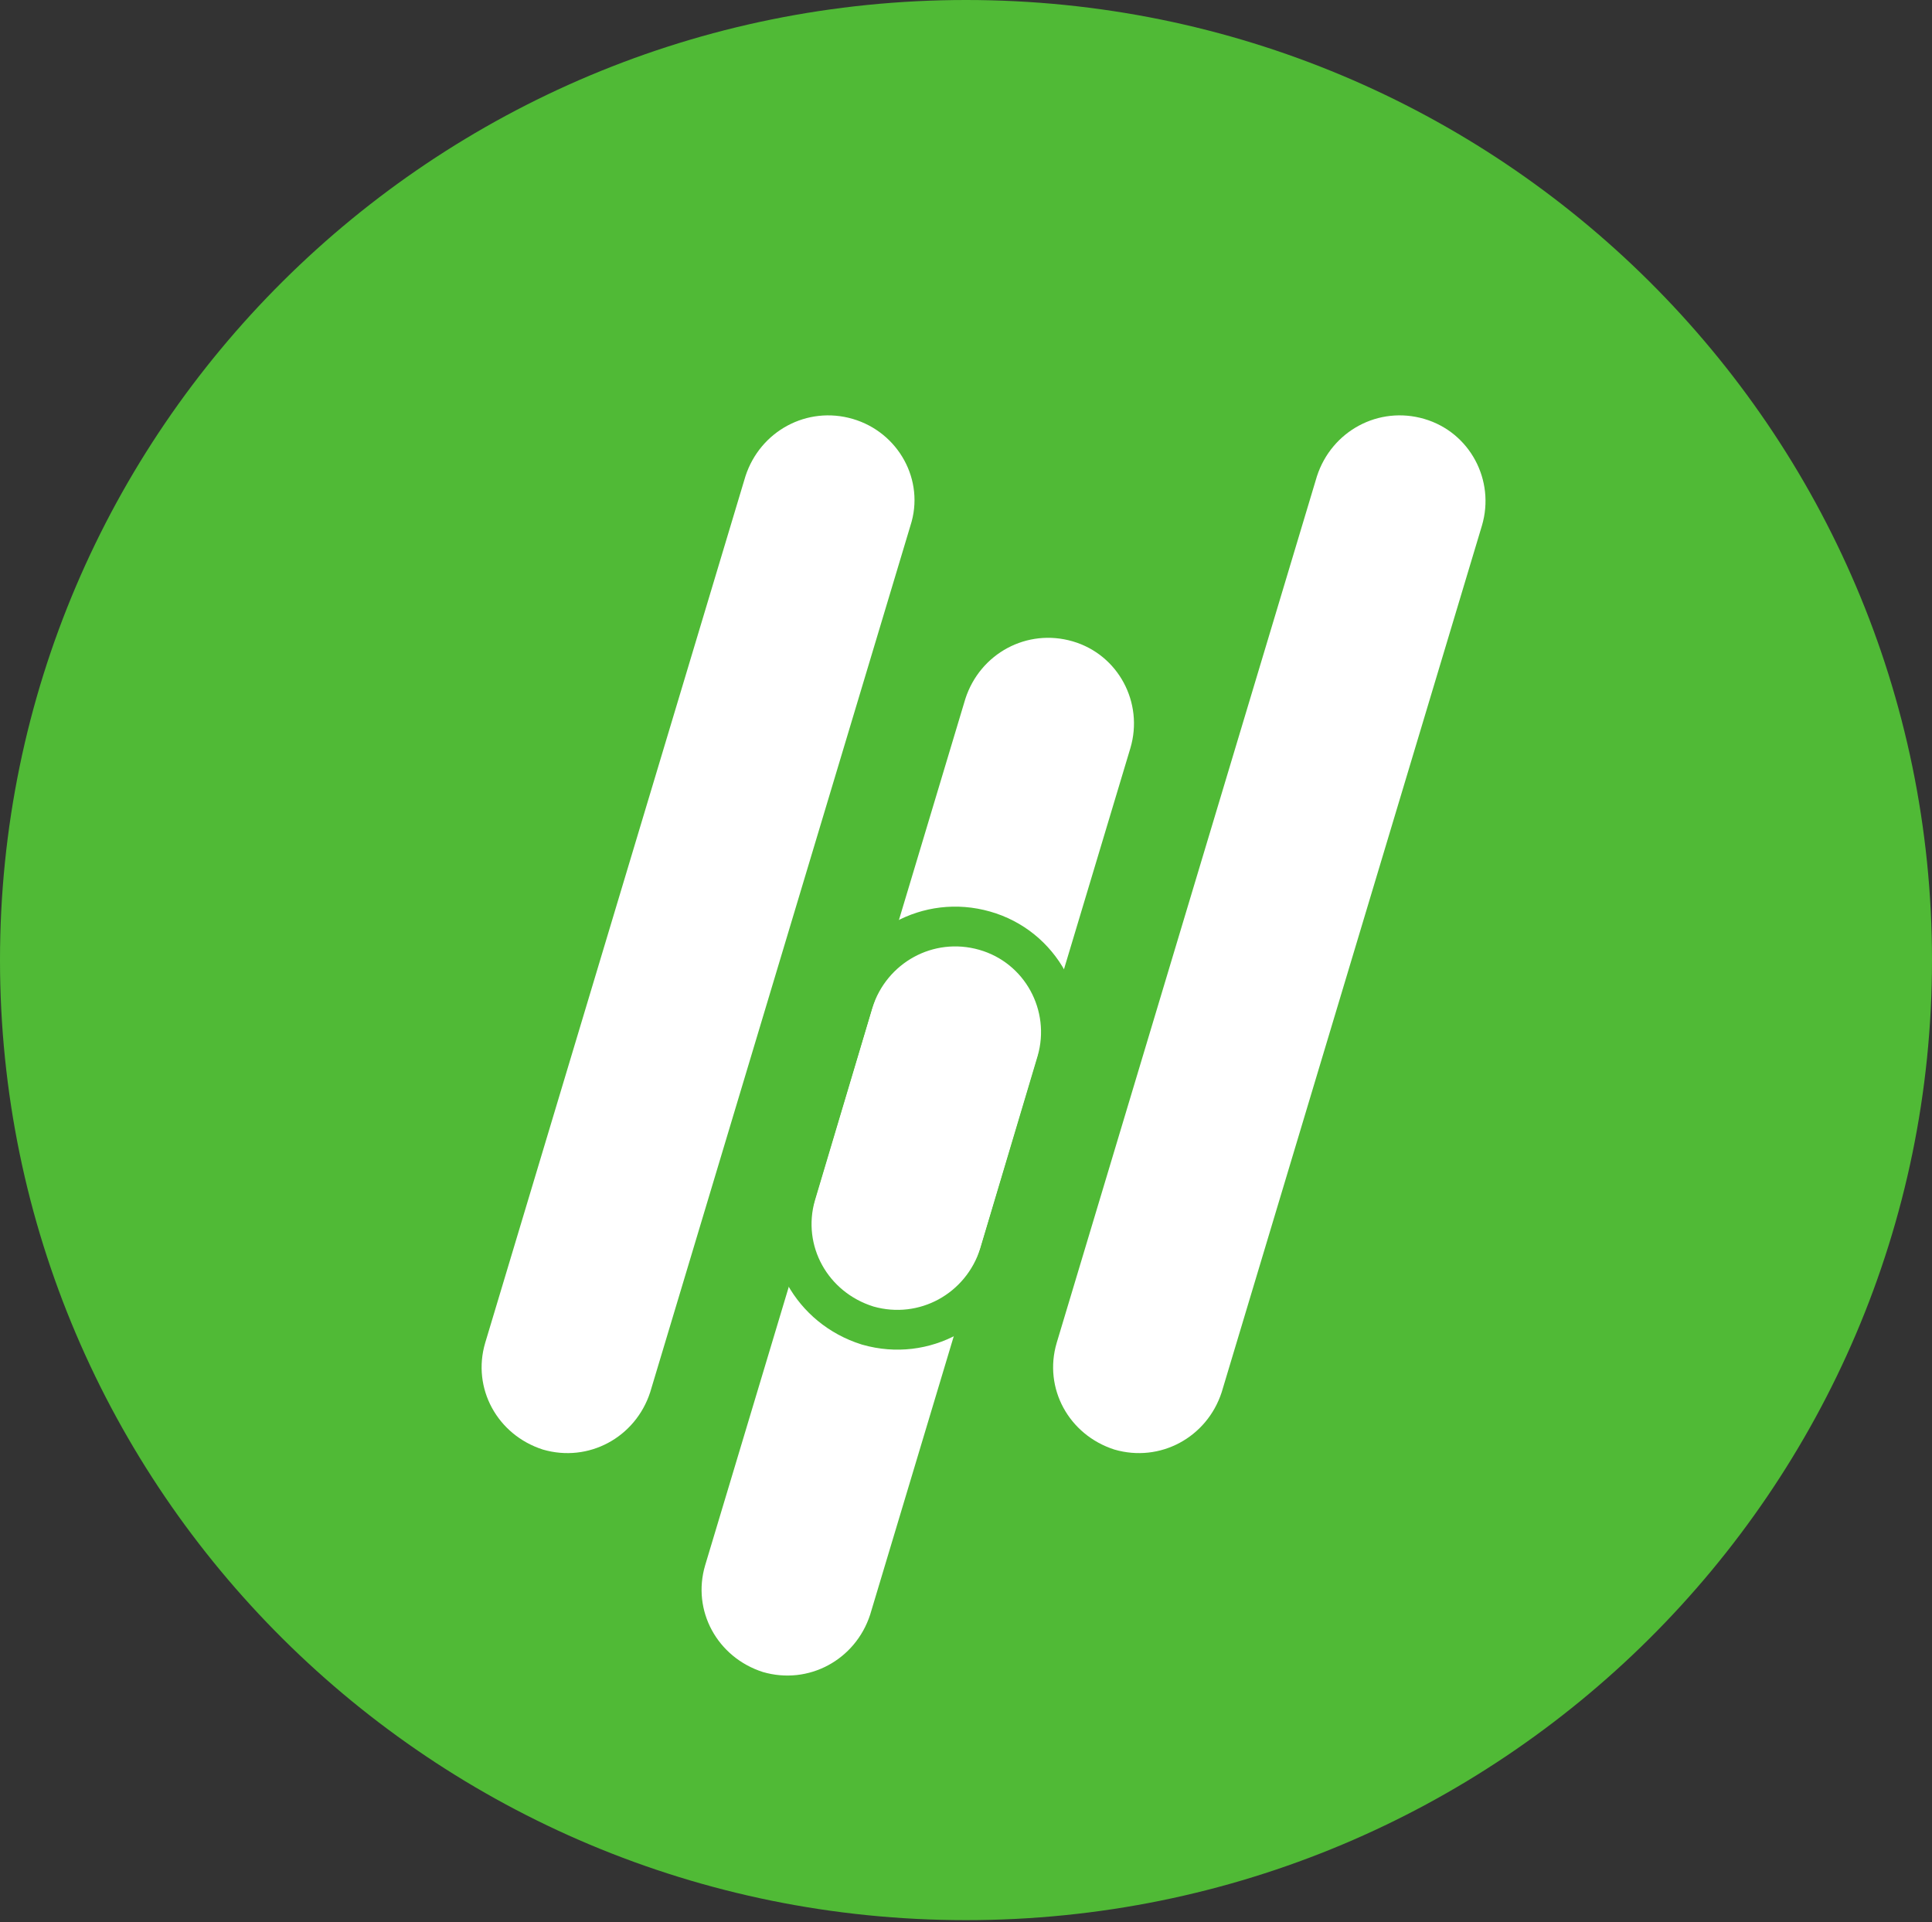
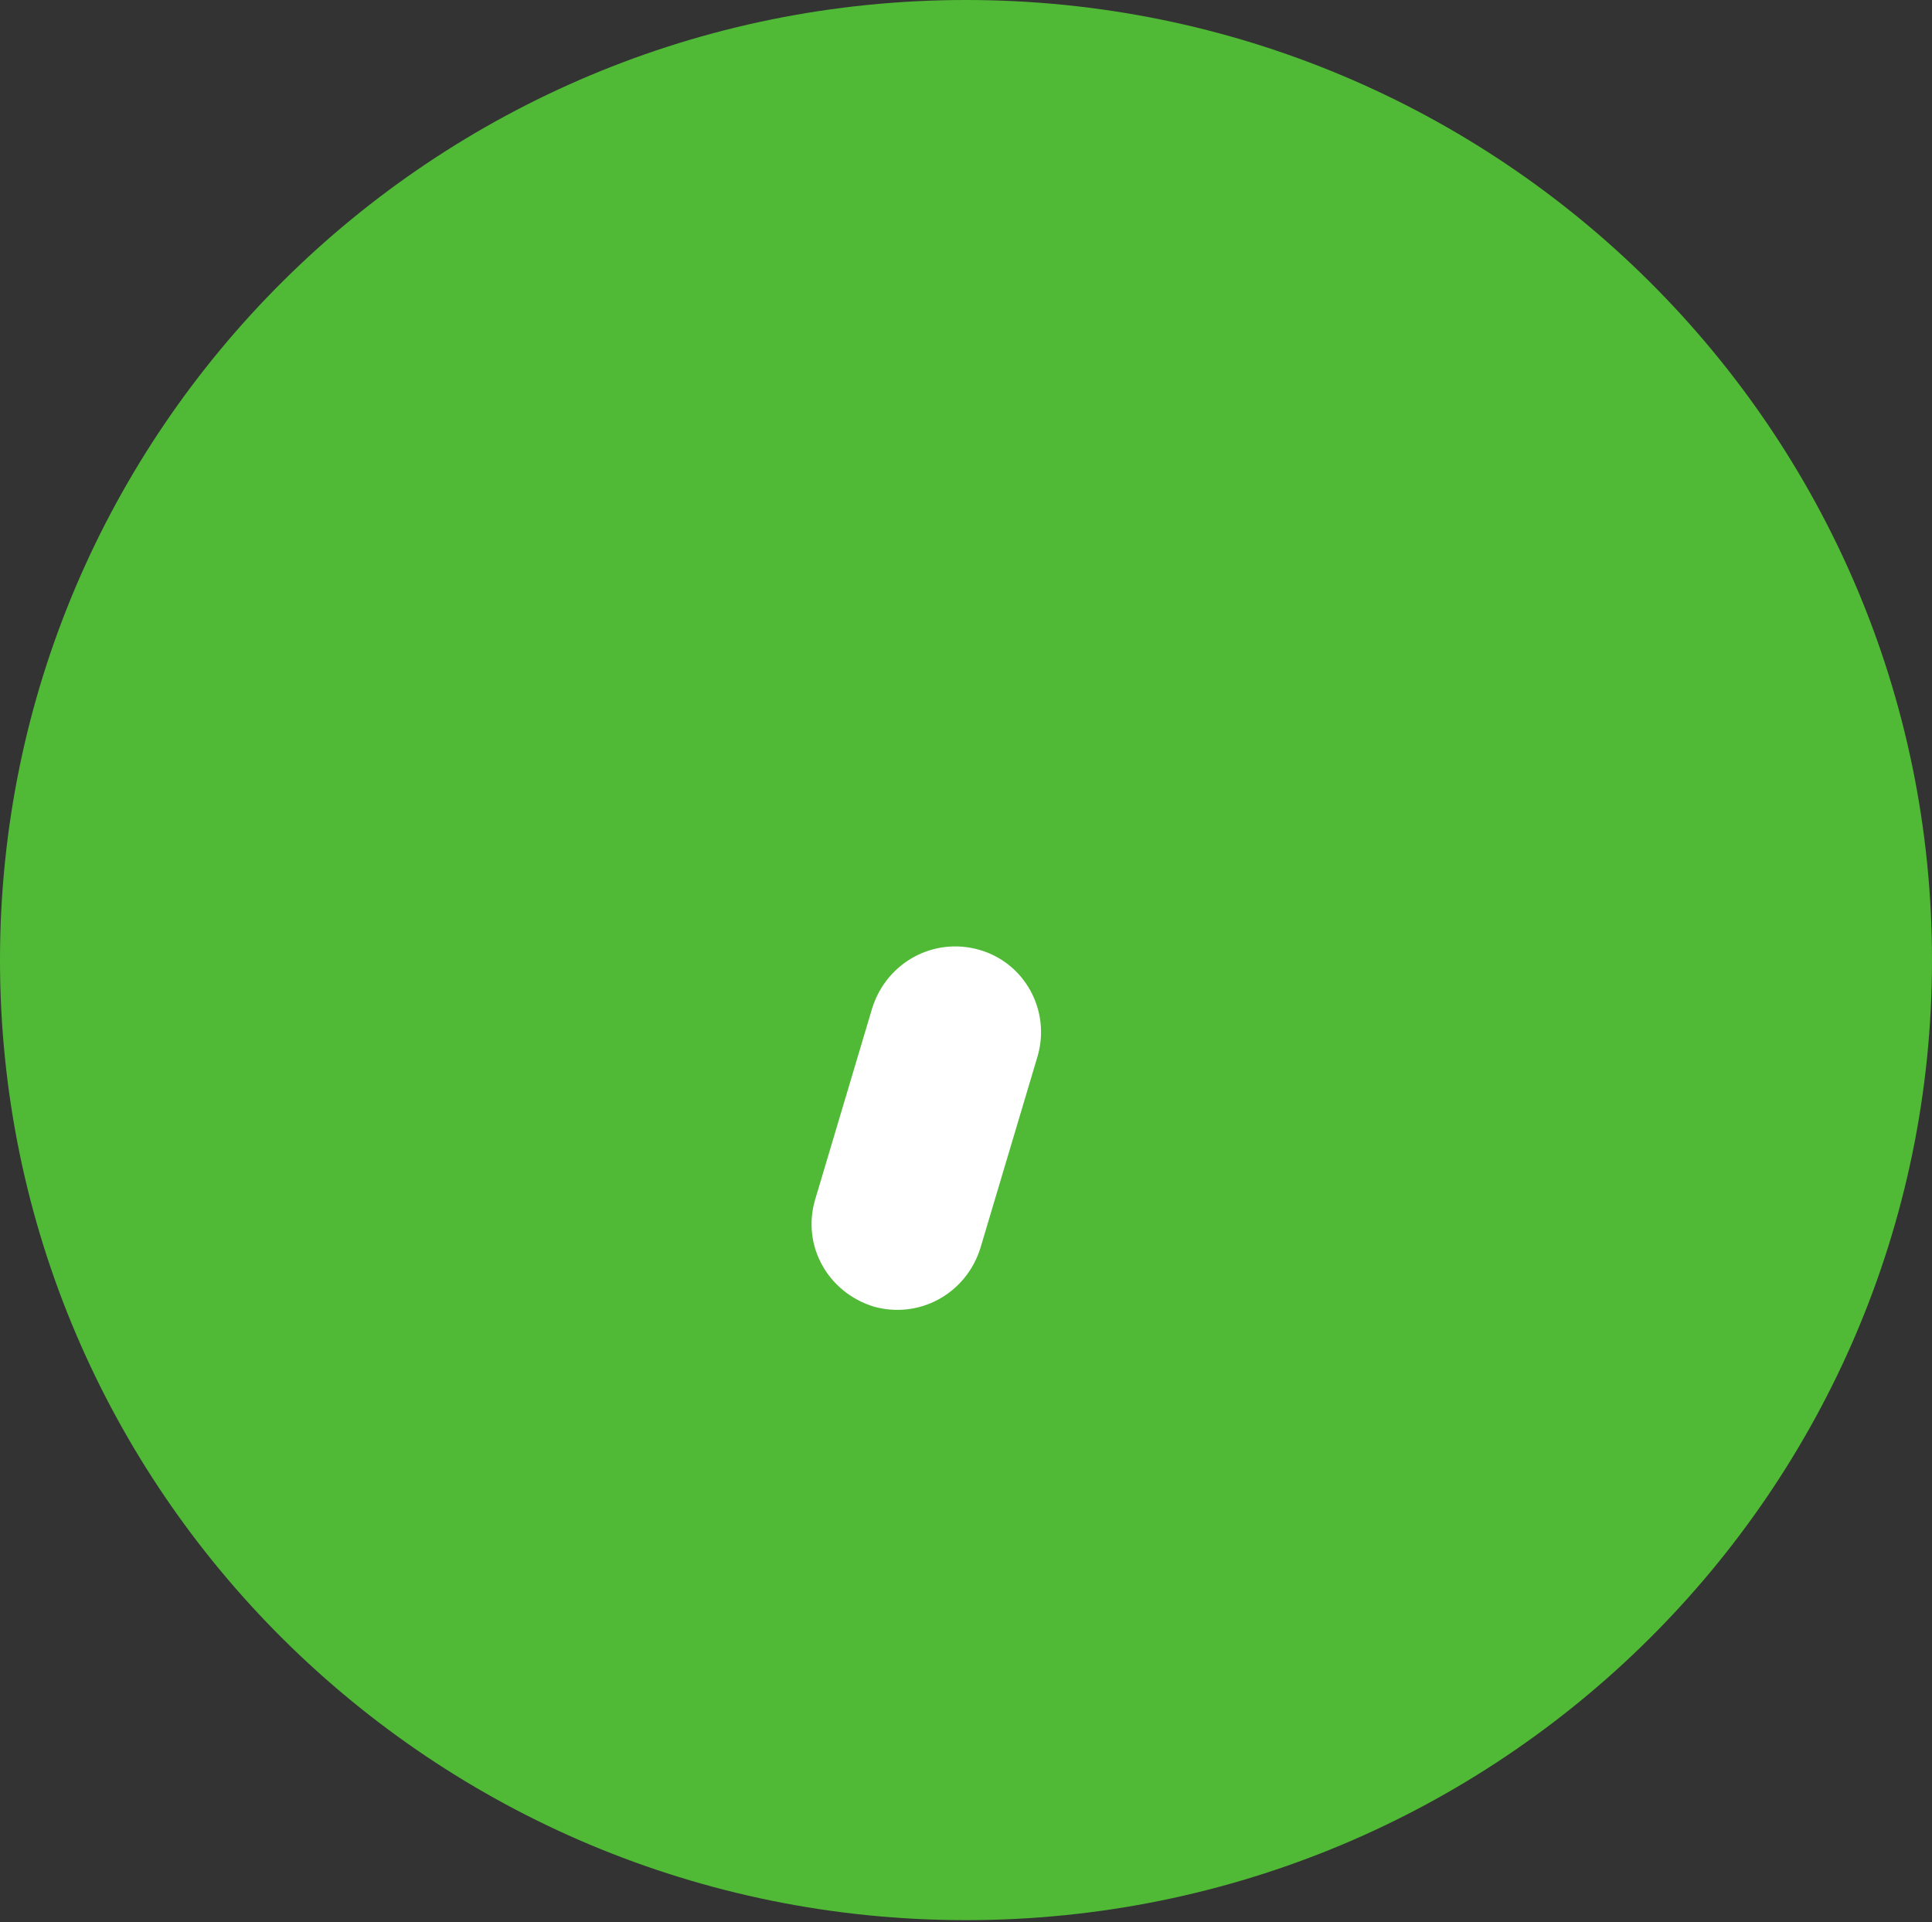
<svg xmlns="http://www.w3.org/2000/svg" width="192" height="191" viewBox="0 0 192 191" fill="none">
  <rect x="0" y="0" width="192" height="191" fill="#333333" stroke="none" />
  <path d="M192 95.408C192 148.101 149.019 190.817 96 190.817C42.981 190.817 0 148.101 0 95.408C0 42.716 42.981 0 96 0C149.019 0 192 42.716 192 95.408Z" fill="#50BA36" />
-   <path d="M141.541 41.63C137.008 40.305 132.342 42.822 130.876 47.327L105.012 133.451C103.678 137.956 106.212 142.593 110.744 144.051C115.277 145.376 119.943 142.858 121.41 138.353L147.274 52.23C148.607 47.725 146.074 42.955 141.541 41.63Z" fill="white" />
-   <path d="M84.746 41.631C80.214 40.306 75.547 42.824 74.081 47.328L48.217 133.452C46.884 137.957 49.417 142.595 53.95 144.052C58.482 145.377 63.149 142.859 64.615 138.355L90.479 52.231C91.946 47.726 89.279 42.956 84.746 41.631Z" fill="white" />
-   <path d="M106.606 63.736C102.073 62.411 97.407 64.928 95.94 69.433L70.076 155.557C68.743 160.062 71.276 164.699 75.809 166.157C80.342 167.482 85.008 164.964 86.475 160.459L112.339 74.336C113.672 69.831 111.139 65.061 106.606 63.736Z" fill="white" />
  <path d="M97.306 94.385C92.763 93.096 88.116 95.65 86.685 100.166L80.987 119.282C79.689 123.797 82.258 128.415 86.803 129.837C91.346 131.126 95.992 128.572 97.423 124.056L103.122 104.939C104.419 100.424 101.849 95.674 97.306 94.385Z" fill="white" />
-   <path fill-rule="evenodd" clip-rule="evenodd" d="M82.918 98.972C84.981 92.462 91.744 88.699 98.384 90.584C105.074 92.482 108.809 99.456 106.919 106.031L106.908 106.068L101.19 125.25C99.127 131.759 92.364 135.522 85.724 133.638L85.673 133.624L85.622 133.608C79.108 131.569 75.276 124.847 77.189 118.191L77.2 118.153L82.918 98.972ZM86.685 100.166C88.116 95.65 92.762 93.096 97.305 94.385C101.849 95.674 104.419 100.424 103.121 104.939L97.423 124.056C95.992 128.572 91.346 131.126 86.802 129.837C82.258 128.415 79.689 123.797 80.987 119.282L86.685 100.166Z" fill="#50BA36" />
</svg>